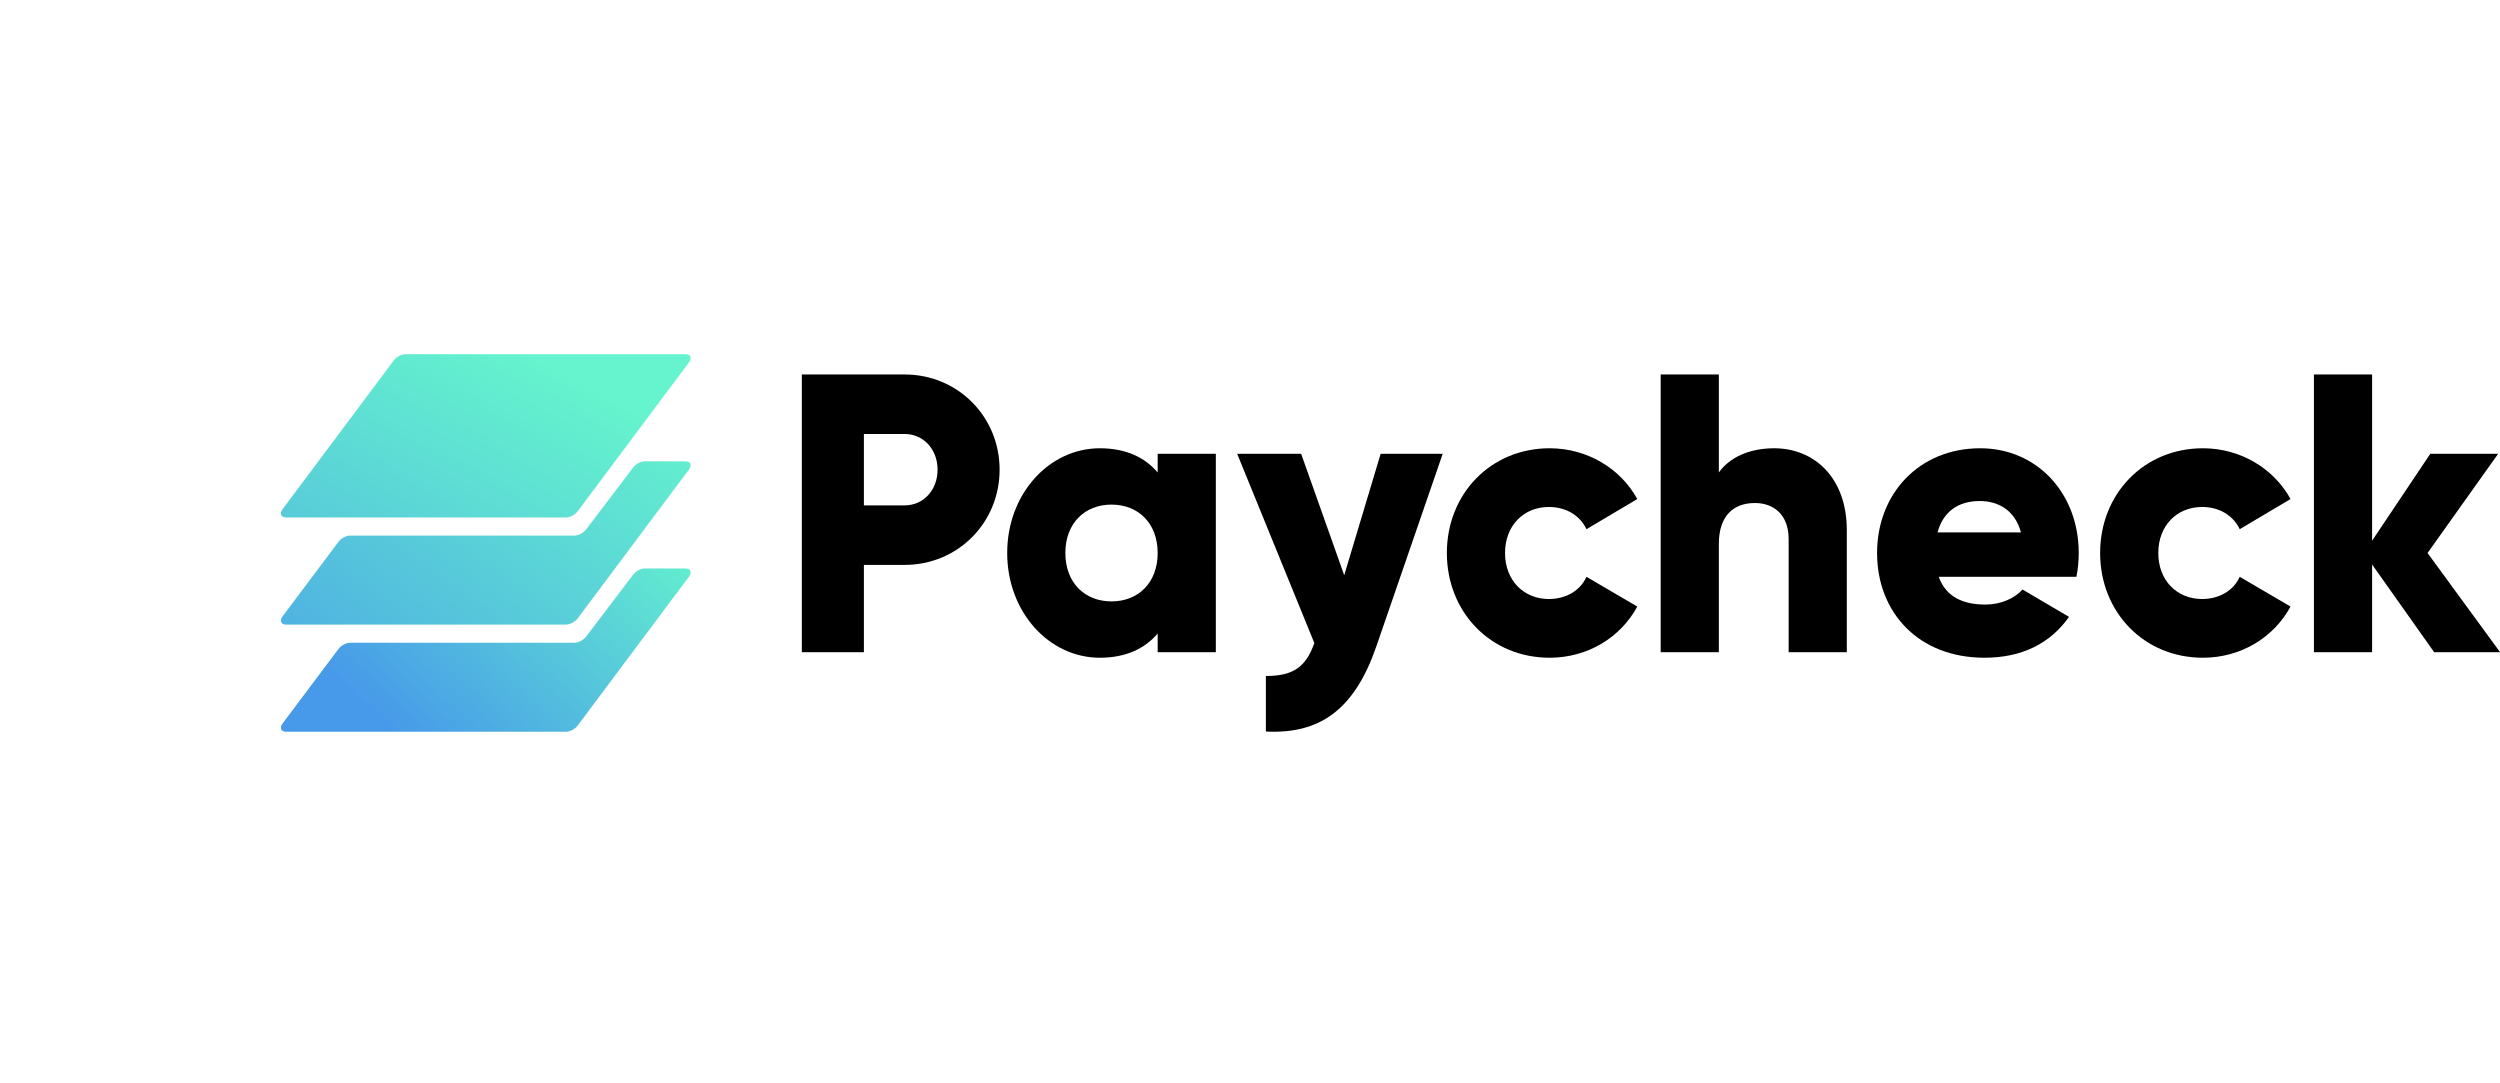
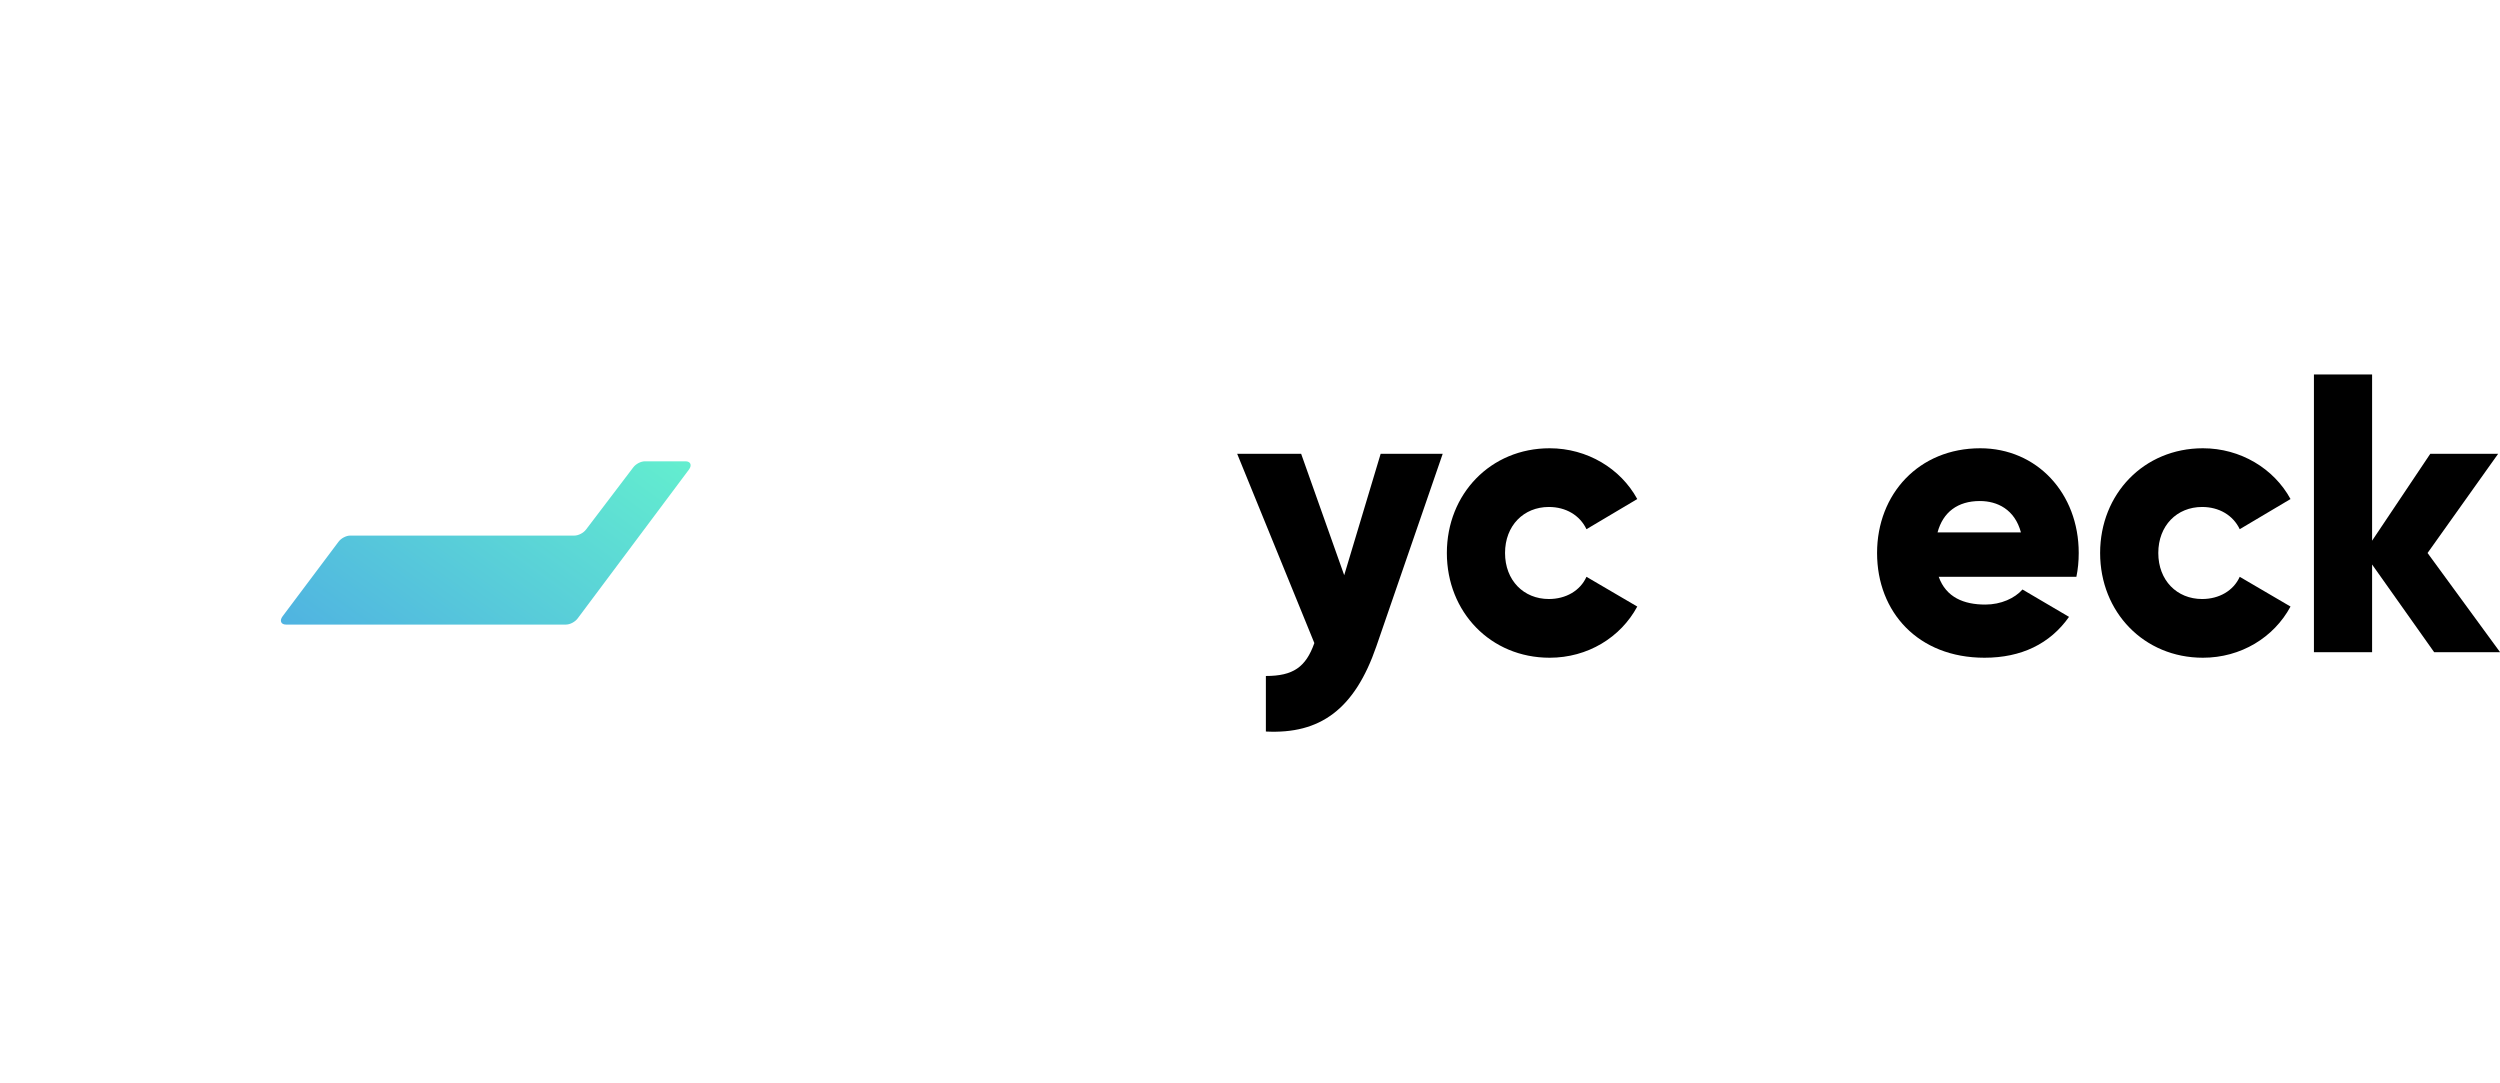
<svg xmlns="http://www.w3.org/2000/svg" width="180" height="78" viewBox="0 0 180 78" fill="none">
-   <path d="M28.358 25.942C28.548 25.688 28.909 25.5 29.205 25.5H49.356C49.721 25.5 49.839 25.781 49.605 26.094L41.59 36.814C41.4 37.068 41.039 37.256 40.743 37.256H20.592C20.227 37.256 20.109 36.975 20.343 36.663L28.358 25.942Z" fill="url(#paint0_linear_50713_3593)" />
  <path d="M41.353 38.562C41.647 38.562 42.005 38.377 42.196 38.125L45.595 33.651C45.786 33.399 46.144 33.214 46.438 33.214H49.356C49.721 33.214 49.839 33.495 49.605 33.807L41.59 44.528C41.4 44.782 41.04 44.97 40.743 44.97H20.594C20.228 44.97 20.111 44.688 20.346 44.375L24.376 39.003C24.566 38.75 24.926 38.562 25.222 38.562H41.353Z" fill="url(#paint1_linear_50713_3593)" />
-   <path d="M41.353 46.277C41.647 46.277 42.005 46.091 42.196 45.84L45.595 41.366C45.786 41.114 46.144 40.929 46.438 40.929H49.356C49.721 40.929 49.839 41.209 49.605 41.522L41.59 52.242C41.4 52.497 41.04 52.685 40.743 52.685H20.594C20.228 52.685 20.111 52.403 20.346 52.09L24.376 46.718C24.566 46.465 24.926 46.277 25.222 46.277H41.353Z" fill="url(#paint2_linear_50713_3593)" />
-   <path d="M65.131 26.962H57.732V46.957H62.2V40.673H65.131C68.984 40.673 71.972 37.616 71.972 33.817C71.972 30.018 68.984 26.962 65.131 26.962ZM65.131 36.388H62.2V31.247H65.131C66.499 31.247 67.505 32.361 67.505 33.817C67.505 35.274 66.499 36.388 65.131 36.388Z" fill="black" />
-   <path d="M83.352 32.675V34.017C82.43 32.932 81.062 32.275 79.191 32.275C75.534 32.275 72.518 35.56 72.518 39.816C72.518 44.072 75.534 47.357 79.191 47.357C81.062 47.357 82.43 46.7 83.352 45.614V46.957H87.54V32.675H83.352ZM80.029 43.301C78.103 43.301 76.706 41.958 76.706 39.816C76.706 37.673 78.103 36.331 80.029 36.331C81.956 36.331 83.352 37.673 83.352 39.816C83.352 41.958 81.956 43.301 80.029 43.301Z" fill="black" />
  <path d="M99.407 32.675L96.783 41.415L93.683 32.675H89.077L94.633 46.3C94.019 48.042 93.097 48.671 91.143 48.671V52.67C95.052 52.87 97.537 51.07 99.1 46.528L103.874 32.675H99.407Z" fill="black" />
  <path d="M111.573 47.357C114.31 47.357 116.683 45.9 117.883 43.672L114.226 41.53C113.779 42.529 112.746 43.129 111.518 43.129C109.703 43.129 108.363 41.787 108.363 39.816C108.363 37.845 109.703 36.502 111.518 36.502C112.746 36.502 113.751 37.102 114.226 38.102L117.883 35.931C116.683 33.732 114.282 32.275 111.573 32.275C107.329 32.275 104.174 35.56 104.174 39.816C104.174 44.072 107.329 47.357 111.573 47.357Z" fill="black" />
-   <path d="M127.75 32.275C125.907 32.275 124.511 32.96 123.757 34.017V26.962H119.569V46.957H123.757V39.159C123.757 37.131 124.818 36.217 126.354 36.217C127.694 36.217 128.783 37.045 128.783 38.816V46.957H132.971V38.188C132.971 34.331 130.57 32.275 127.75 32.275Z" fill="black" />
  <path d="M139.588 41.53H149.5C149.612 40.987 149.668 40.416 149.668 39.816C149.668 35.503 146.652 32.275 142.576 32.275C138.164 32.275 135.149 35.56 135.149 39.816C135.149 44.072 138.108 47.357 142.883 47.357C145.535 47.357 147.601 46.357 148.97 44.415L145.619 42.444C145.061 43.072 144.083 43.529 142.939 43.529C141.403 43.529 140.119 43.015 139.588 41.53ZM139.504 38.331C139.895 36.874 140.956 36.074 142.548 36.074C143.804 36.074 145.061 36.674 145.507 38.331H139.504Z" fill="black" />
  <path d="M158.608 47.357C161.344 47.357 163.717 45.9 164.918 43.672L161.26 41.53C160.813 42.529 159.78 43.129 158.552 43.129C156.737 43.129 155.397 41.787 155.397 39.816C155.397 37.845 156.737 36.502 158.552 36.502C159.78 36.502 160.785 37.102 161.26 38.102L164.918 35.931C163.717 33.732 161.316 32.275 158.608 32.275C154.364 32.275 151.209 35.56 151.209 39.816C151.209 44.072 154.364 47.357 158.608 47.357Z" fill="black" />
  <path d="M180.005 46.957L174.784 39.816L179.865 32.675H174.979L170.791 38.93V26.962H166.603V46.957H170.791V40.644L175.259 46.957H180.005Z" fill="black" />
  <defs>
    <linearGradient id="paint0_linear_50713_3593" x1="34.974" y1="23.905" x2="15.315" y2="60.636" gradientUnits="userSpaceOnUse">
      <stop stop-color="#65F4CD" />
      <stop offset="1" stop-color="#4799E9" />
    </linearGradient>
    <linearGradient id="paint1_linear_50713_3593" x1="32.941" y1="17.931" x2="8.961" y2="51.146" gradientUnits="userSpaceOnUse">
      <stop offset="0" stop-color="#65F4CD" />
      <stop offset="1" stop-color="#4799E9" />
    </linearGradient>
    <linearGradient id="paint2_linear_50713_3593" x1="34.974" y1="24.312" x2="17.621" y2="42.978" gradientUnits="userSpaceOnUse">
      <stop offset="0" stop-color="#65F4CD" />
      <stop offset="1" stop-color="#4799E9" />
    </linearGradient>
  </defs>
</svg>